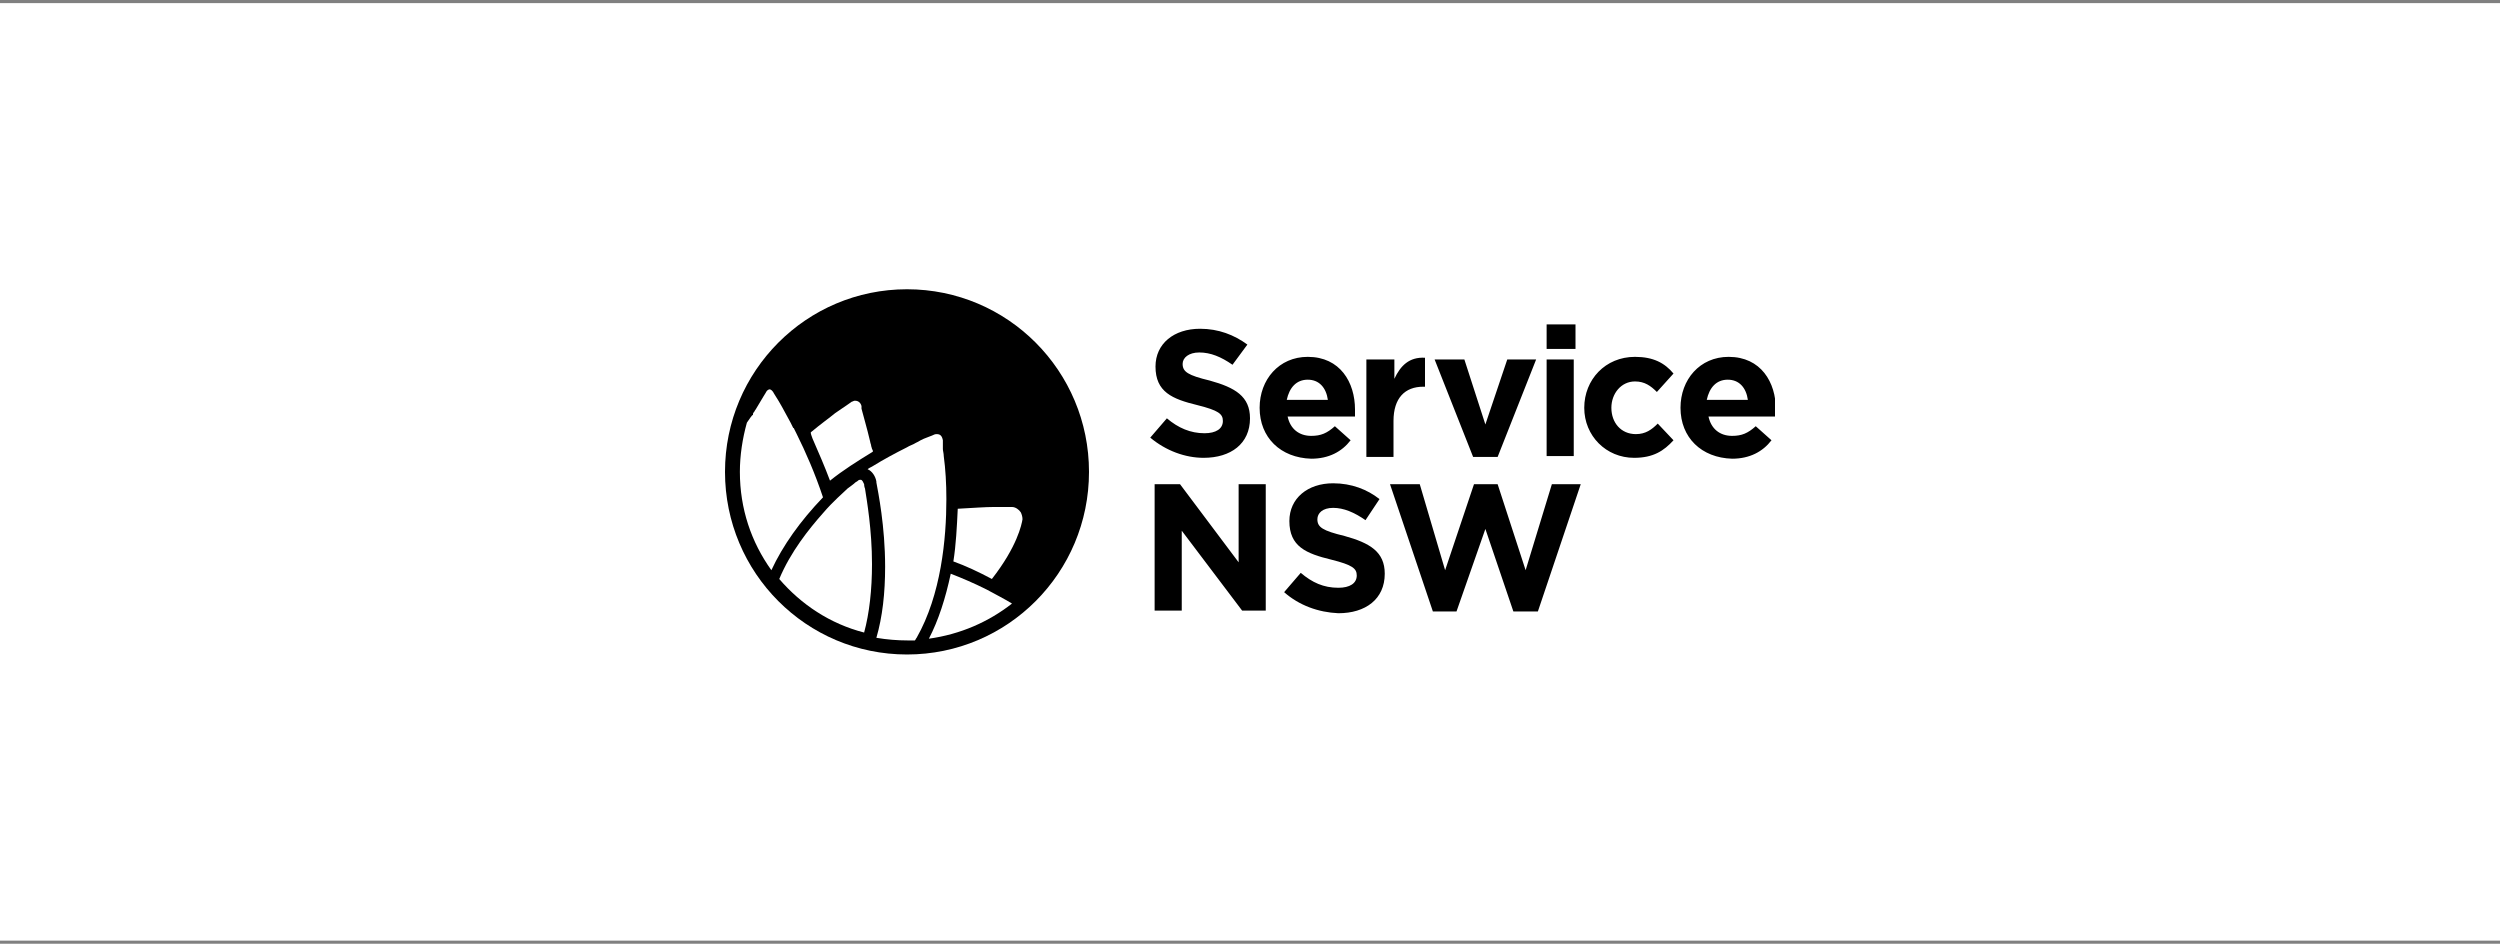
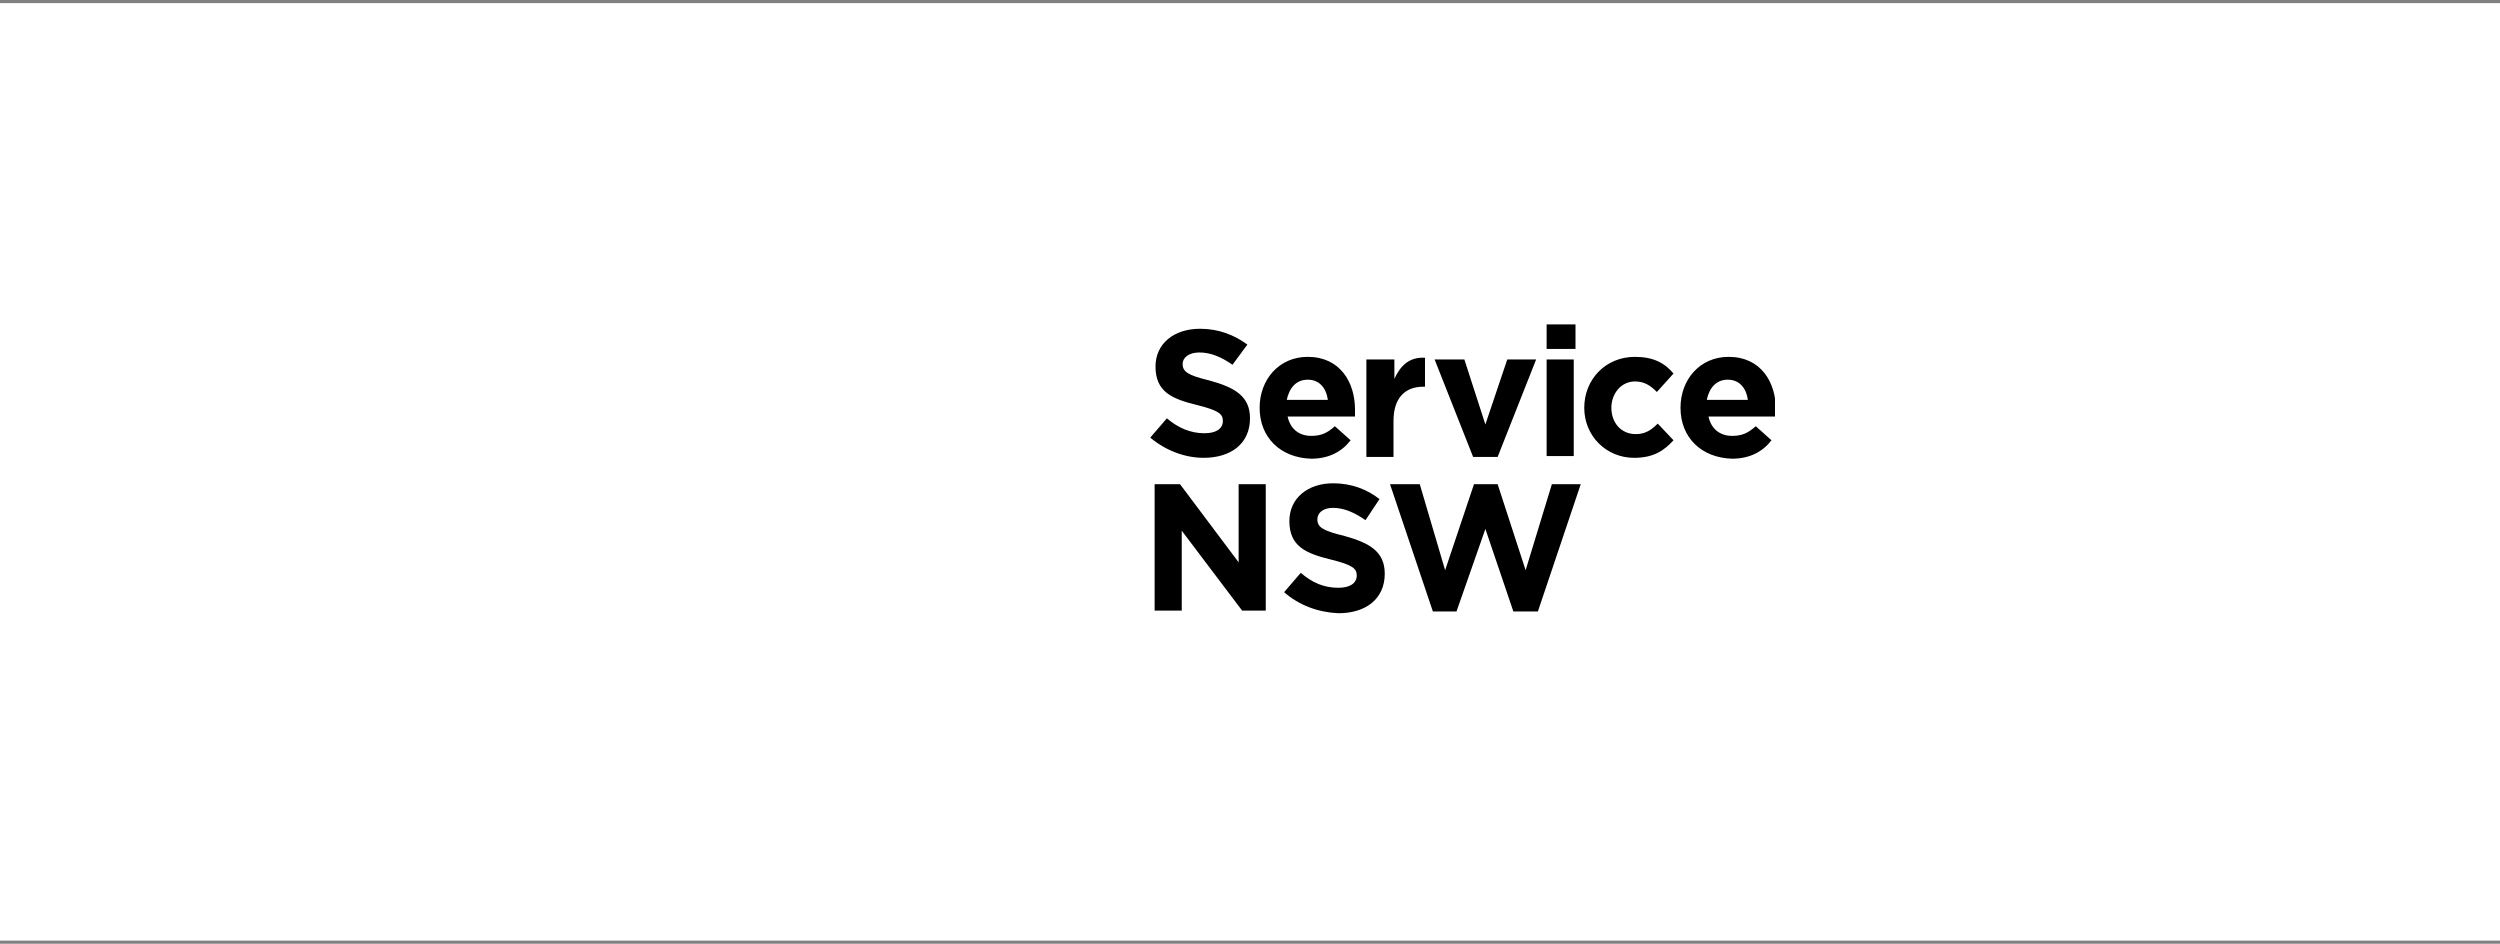
<svg xmlns="http://www.w3.org/2000/svg" width="400" height="151" viewBox="0 0 400 151" fill="none">
  <rect x="0" y="0" width="400" height="151" fill="#808080" stroke="none" />
  <rect width="400" height="150" transform="translate(0 0.5)" fill="white" />
  <g clip-path="url(#clip0_128_720)">
-     <path d="M145.12 46.281C129.02 46.281 116 59.345 116 75.5C116 91.655 129.02 104.719 145.12 104.719C161.22 104.719 174.24 91.655 174.24 75.5C174.24 59.345 161.22 46.281 145.12 46.281Z" fill="black" />
    <path d="M184.04 70.021L186.7 66.931C188.52 68.476 190.48 69.319 192.72 69.319C194.54 69.319 195.66 68.617 195.66 67.352C195.66 66.228 194.96 65.667 191.6 64.824C187.54 63.84 184.88 62.717 184.88 58.643C184.88 54.99 187.82 52.602 192.02 52.602C194.96 52.602 197.48 53.586 199.58 55.131L197.2 58.362C195.38 57.097 193.7 56.395 191.88 56.395C190.2 56.395 189.22 57.238 189.22 58.221C189.22 59.486 190.06 60.047 193.56 60.89C197.62 62.014 200 63.419 200 66.931C200 71.005 196.92 73.252 192.58 73.252C189.64 73.252 186.56 72.129 184.04 70.021ZM201.54 65.245C201.54 60.75 204.62 57.097 209.24 57.097C214.42 57.097 216.8 61.171 216.8 65.526V66.65H206.02C206.44 68.617 207.84 69.74 209.8 69.74C211.34 69.74 212.32 69.319 213.58 68.195L216.1 70.443C214.7 72.269 212.6 73.393 209.8 73.393C204.9 73.252 201.54 70.021 201.54 65.245ZM212.46 63.981C212.18 62.014 211.06 60.75 209.24 60.75C207.42 60.75 206.3 62.014 205.88 63.981H212.46ZM218.76 57.519H223.1V60.609C224.08 58.502 225.48 57.097 228 57.238V61.874H227.72C224.78 61.874 222.96 63.7 222.96 67.352V73.112H218.62V57.519H218.76ZM229.54 57.519H234.3L237.66 67.914L241.16 57.519H245.78L239.62 73.112H235.7L229.54 57.519ZM247.46 51.9H252.08V55.833H247.46V51.9ZM247.46 57.519H251.8V72.971H247.46V57.519ZM253.48 65.245C253.48 60.75 256.84 57.097 261.6 57.097C264.54 57.097 266.36 58.081 267.76 59.767L265.1 62.717C264.12 61.733 263.14 61.031 261.6 61.031C259.36 61.031 257.82 62.998 257.82 65.245C257.82 67.633 259.36 69.459 261.74 69.459C263.28 69.459 264.26 68.757 265.24 67.774L267.76 70.443C266.22 72.129 264.54 73.252 261.46 73.252C256.98 73.252 253.48 69.74 253.48 65.245ZM268.88 65.245C268.88 60.75 271.96 57.097 276.58 57.097C281.76 57.097 284.14 61.171 284.14 65.526V66.65H273.36C273.78 68.617 275.18 69.74 277.14 69.74C278.68 69.74 279.66 69.319 280.92 68.195L283.44 70.443C282.04 72.269 279.94 73.393 277.14 73.393C272.24 73.252 268.88 70.021 268.88 65.245ZM279.66 63.981C279.38 62.014 278.26 60.75 276.44 60.75C274.62 60.75 273.5 62.014 273.08 63.981H279.66ZM184.74 77.467H188.8L198.18 89.969V77.467H202.52V97.695H198.74L189.08 84.912V97.695H184.74V77.467ZM205.46 94.745L208.12 91.655C209.94 93.2 211.76 94.043 214.14 94.043C215.96 94.043 217.08 93.34 217.08 92.076C217.08 90.952 216.38 90.39 213.02 89.547C208.96 88.564 206.3 87.44 206.3 83.367C206.3 79.714 209.24 77.326 213.3 77.326C216.24 77.326 218.76 78.309 220.72 79.855L218.48 83.226C216.66 81.962 214.98 81.259 213.3 81.259C211.62 81.259 210.78 82.102 210.78 83.086C210.78 84.35 211.62 84.912 215.12 85.755C219.18 86.879 221.56 88.283 221.56 91.795C221.56 95.869 218.48 98.117 214.14 98.117C210.92 97.976 207.84 96.852 205.46 94.745ZM222.4 77.467H227.16L231.22 91.233L235.84 77.467H239.62L244.1 91.233L248.3 77.467H252.92L246.06 97.836H242.14L237.66 84.631L233.04 97.836H229.26L222.4 77.467Z" fill="black" />
    <path d="M163.32 81.962C163.04 81.54 162.48 81.119 161.92 81.119H158.98C157.72 81.119 155.76 81.26 153.24 81.4C153.1 84.35 152.96 87.159 152.54 89.829C154.5 90.531 156.6 91.514 158.7 92.638C162.76 87.44 163.46 83.928 163.6 83.086C163.6 82.664 163.46 82.243 163.32 81.962ZM138.26 77.467C138.12 77.186 137.98 76.764 137.7 76.764C137.56 76.764 137.42 76.764 137.28 76.905C137.28 76.905 137.14 77.045 136.86 77.186C136.58 77.467 136.16 77.748 135.6 78.169C134.9 78.871 133.36 80.136 131.68 82.102C129.44 84.631 126.5 88.283 124.68 92.638C128.18 96.712 132.8 99.802 138.26 101.207C139.1 98.117 139.52 94.324 139.52 90.25C139.52 84.771 138.68 79.995 138.4 78.169C138.26 77.888 138.26 77.467 138.26 77.467ZM127.48 69.46L127.06 68.617C127.06 68.617 127.06 68.476 126.92 68.476L126.5 67.633C125.52 65.807 124.68 64.262 124.12 63.419C123.84 62.998 123.7 62.717 123.7 62.717C123.42 62.295 123.14 62.295 123.14 62.295C123 62.295 122.72 62.436 122.58 62.717C122.58 62.717 122.44 62.998 122.16 63.419L120.9 65.526C120.76 65.667 120.76 65.807 120.62 65.948C120.62 65.948 120.48 66.088 120.48 66.228V66.369C120.2 66.51 119.92 67.071 119.5 67.633C118.8 70.162 118.38 72.831 118.38 75.5C118.38 81.4 120.2 86.738 123.42 91.233C125.24 87.3 128.04 83.367 131.68 79.574C130.42 75.781 128.88 72.269 127.48 69.46Z" fill="white" />
    <path d="M151 72.971C151 72.55 150.86 72.129 150.86 71.847V71.567V71.426V71.286V71.145V71.005V70.724V70.583V70.443C150.72 69.74 150.44 69.459 149.88 69.459C149.74 69.459 149.6 69.459 149.32 69.6C149.32 69.6 149.04 69.74 148.62 69.881C148.2 70.021 147.5 70.302 146.8 70.724L146.52 70.864C146.1 71.145 145.54 71.286 145.12 71.567C143.16 72.55 141.34 73.533 139.52 74.657C139.24 74.797 138.96 74.938 138.82 75.079C139.52 75.359 140.08 76.202 140.22 77.045V77.186C140.5 78.731 141.62 84.209 141.62 90.671C141.62 94.886 141.2 98.678 140.22 102.05C141.9 102.331 143.58 102.471 145.26 102.471H146.38C146.52 102.331 146.52 102.19 146.66 102.05C150.58 95.167 151.42 86.176 151.42 79.855C151.42 77.326 151.28 75.079 151 72.971ZM152.12 91.795C151.28 95.728 150.16 99.24 148.62 102.19C153.66 101.488 158.14 99.521 161.92 96.571C160.8 95.869 159.4 95.167 157.86 94.324C155.9 93.34 153.94 92.498 152.12 91.795ZM130 70.162C130.98 72.409 131.96 74.657 132.8 76.905C134.9 75.219 137.14 73.814 139.66 72.269C139.66 72.129 139.66 71.988 139.52 71.847C139.52 71.707 139.38 71.426 139.38 71.286C139.38 71.145 139.24 70.864 139.24 70.724C138.68 68.336 138.12 66.509 137.84 65.386V65.245V65.105V64.964C137.7 64.402 137.28 64.121 136.86 64.121H136.72C136.58 64.121 136.44 64.262 136.3 64.262C136.3 64.262 135.32 64.964 133.64 66.088C132.8 66.79 131.4 67.774 129.72 69.178C129.72 69.459 129.86 69.74 130 70.162Z" fill="white" />
  </g>
  <defs>
    <clipPath id="clip0_128_720">
      <rect width="168" height="59" fill="white" transform="translate(116 46)" />
    </clipPath>
  </defs>
</svg>